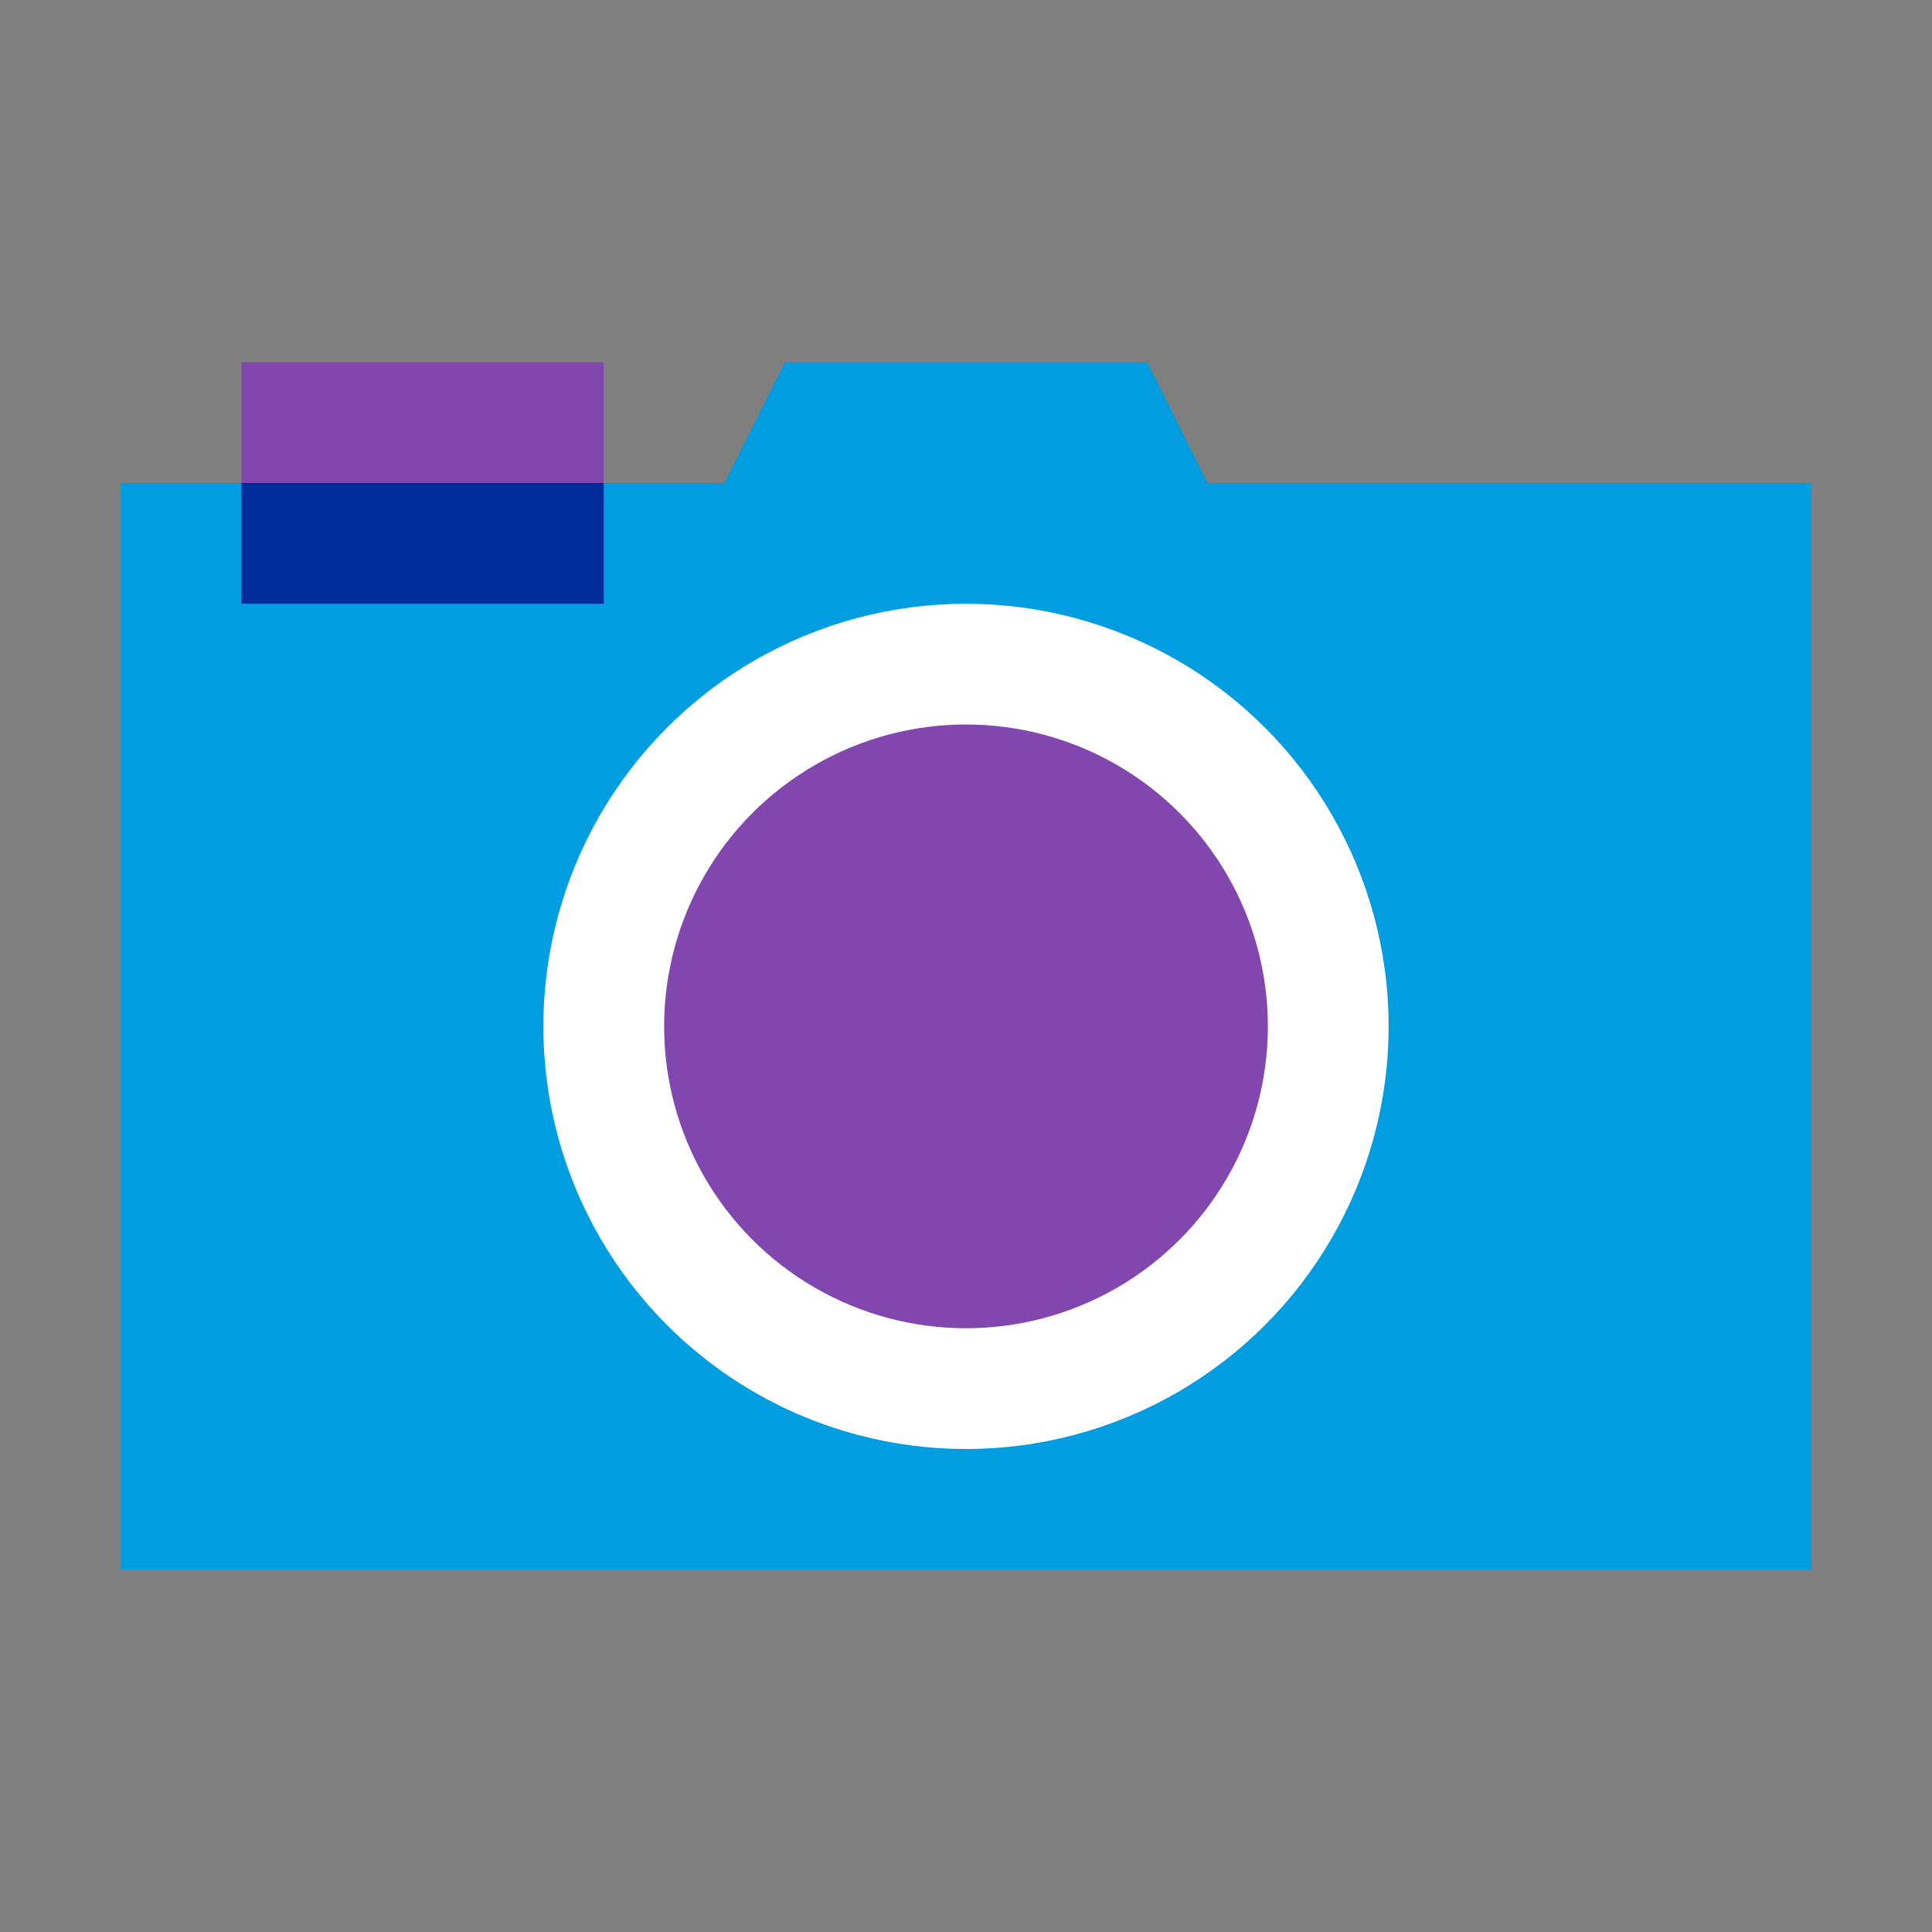
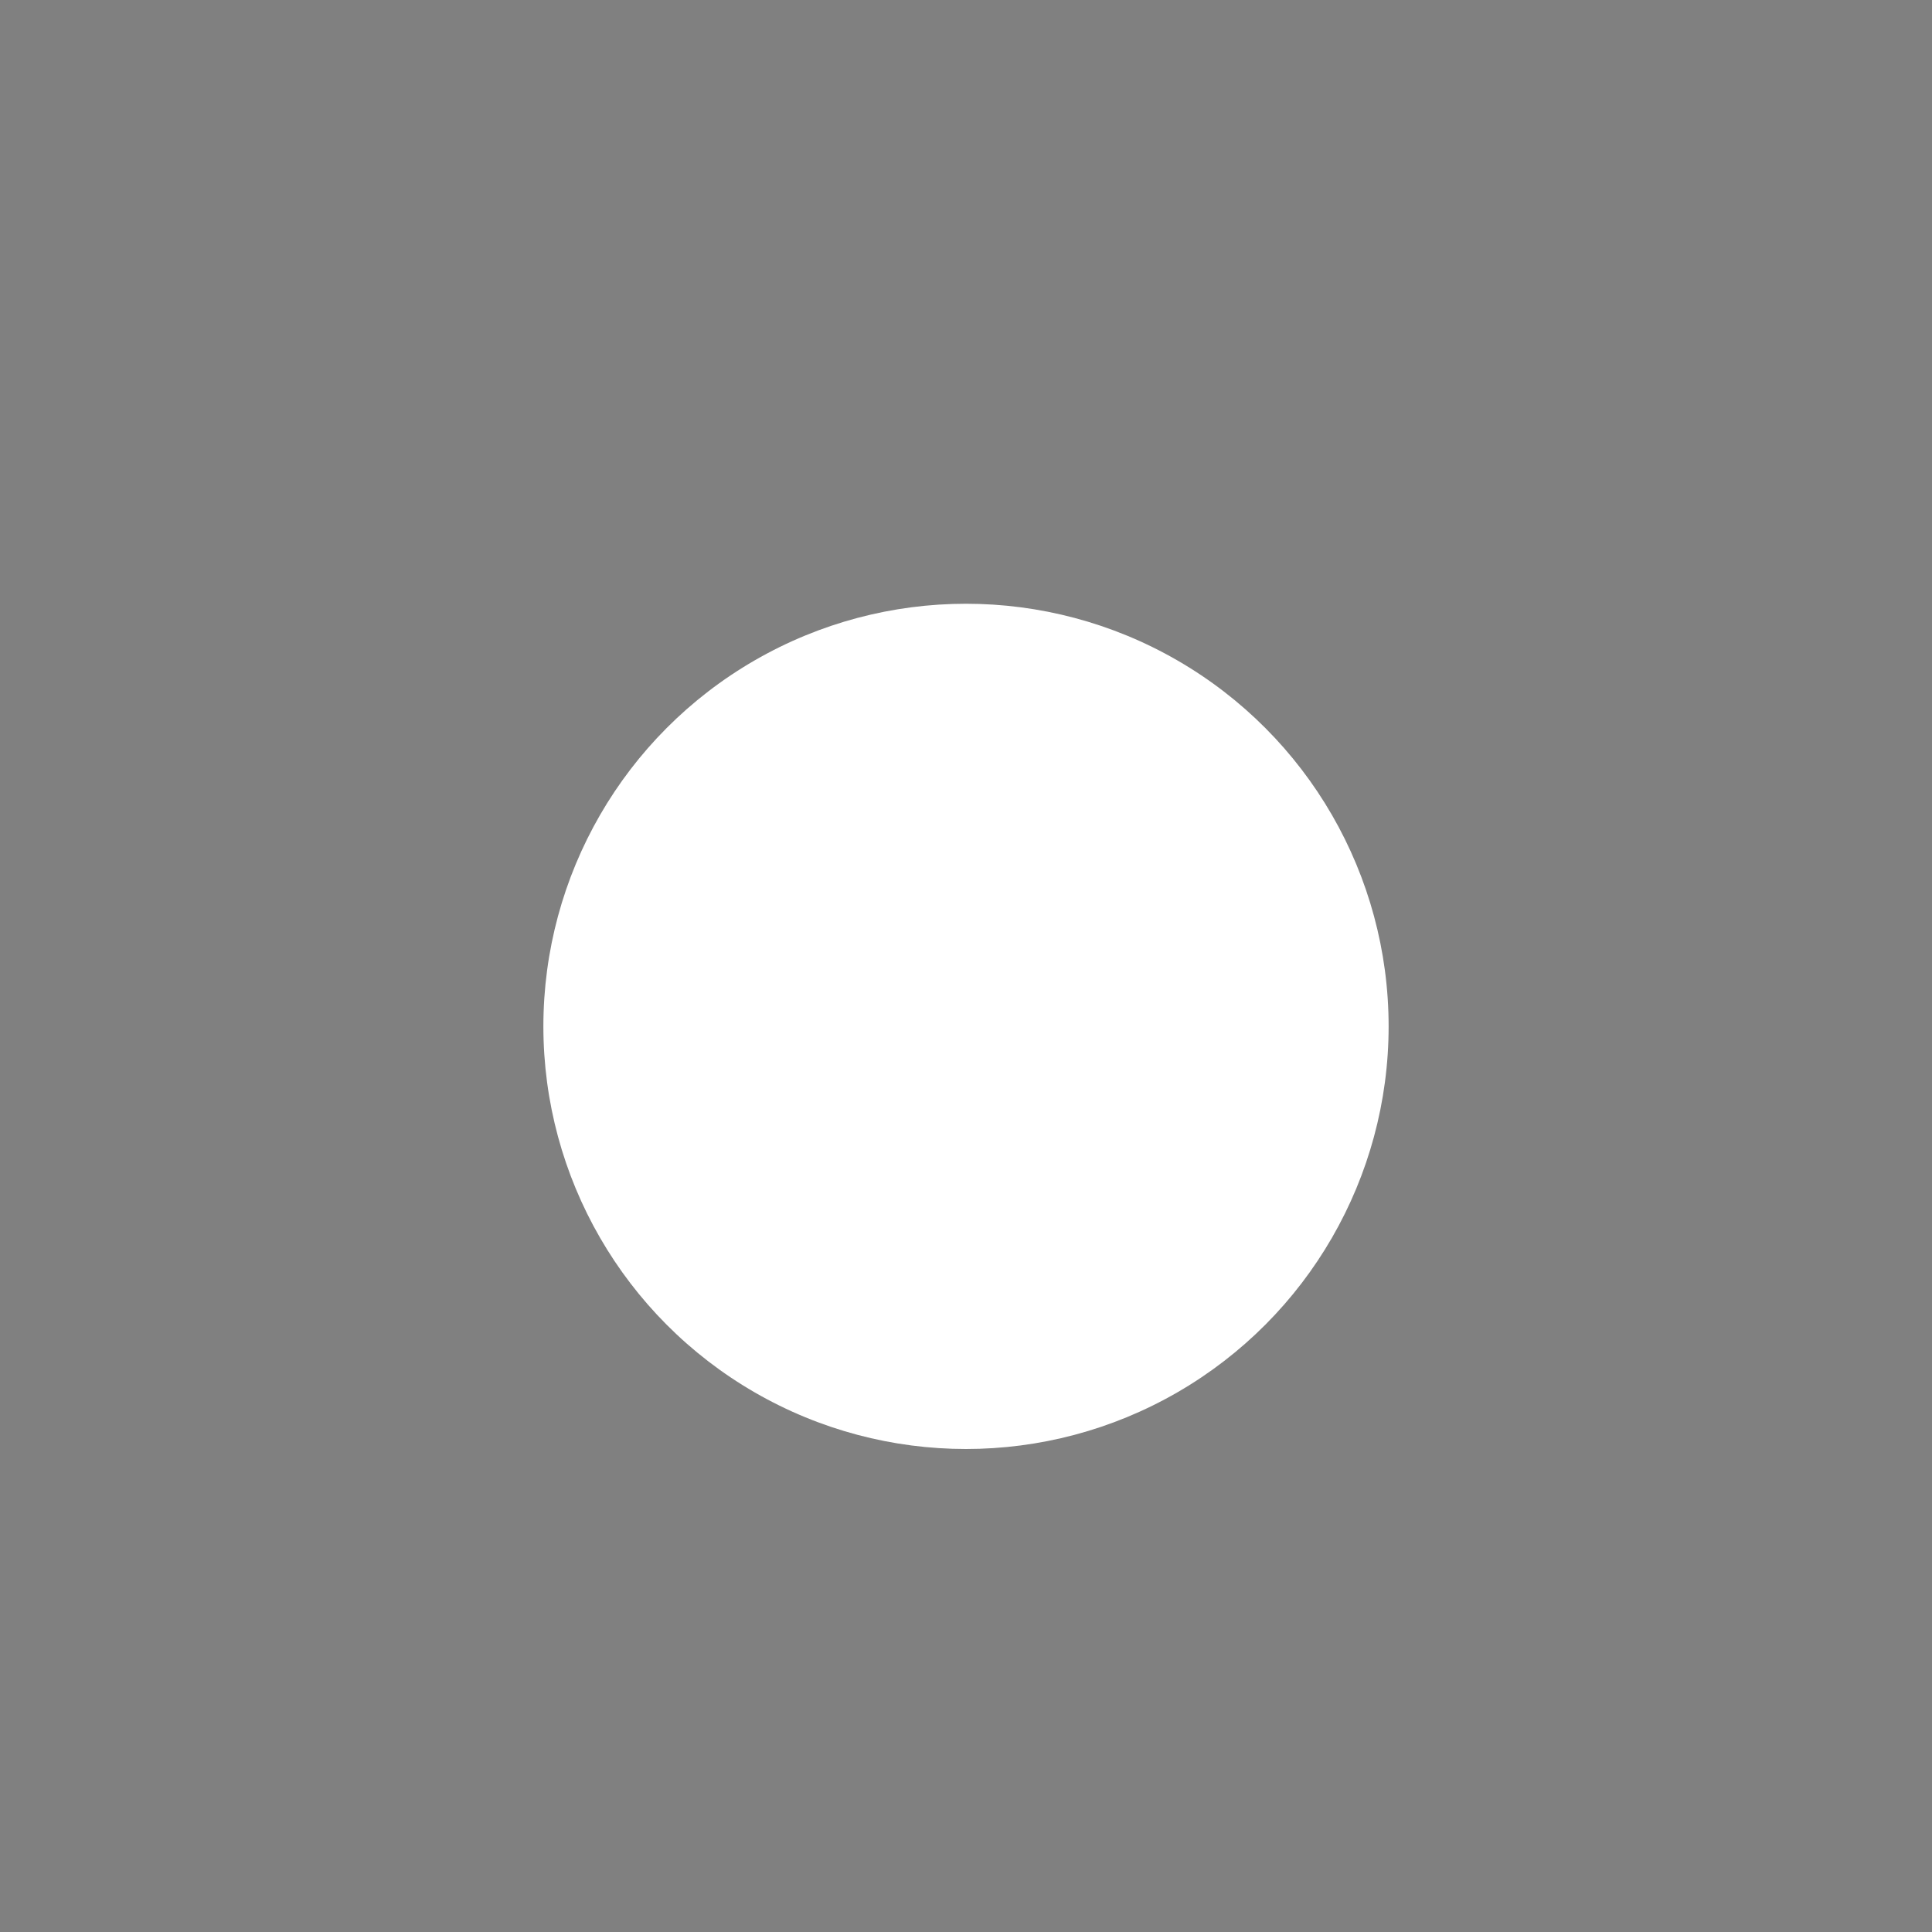
<svg xmlns="http://www.w3.org/2000/svg" viewBox="0 0 32 32">
  <rect x="0" y="0" width="32" height="32" fill="#808080" stroke="none" />
-   <path fill="#009de0" d="M20 8l-1-2h-6l-1 2H2v18h28V8H20z" />
  <circle cx="16" cy="17" r="7" fill="#fff" />
-   <circle cx="16" cy="17" r="5" fill="#8246af" />
-   <path fill="#8246af" d="M10 6H4v2h6V6" />
-   <path fill="#002b9a" d="M10 8H4v2h6V8" />
</svg>